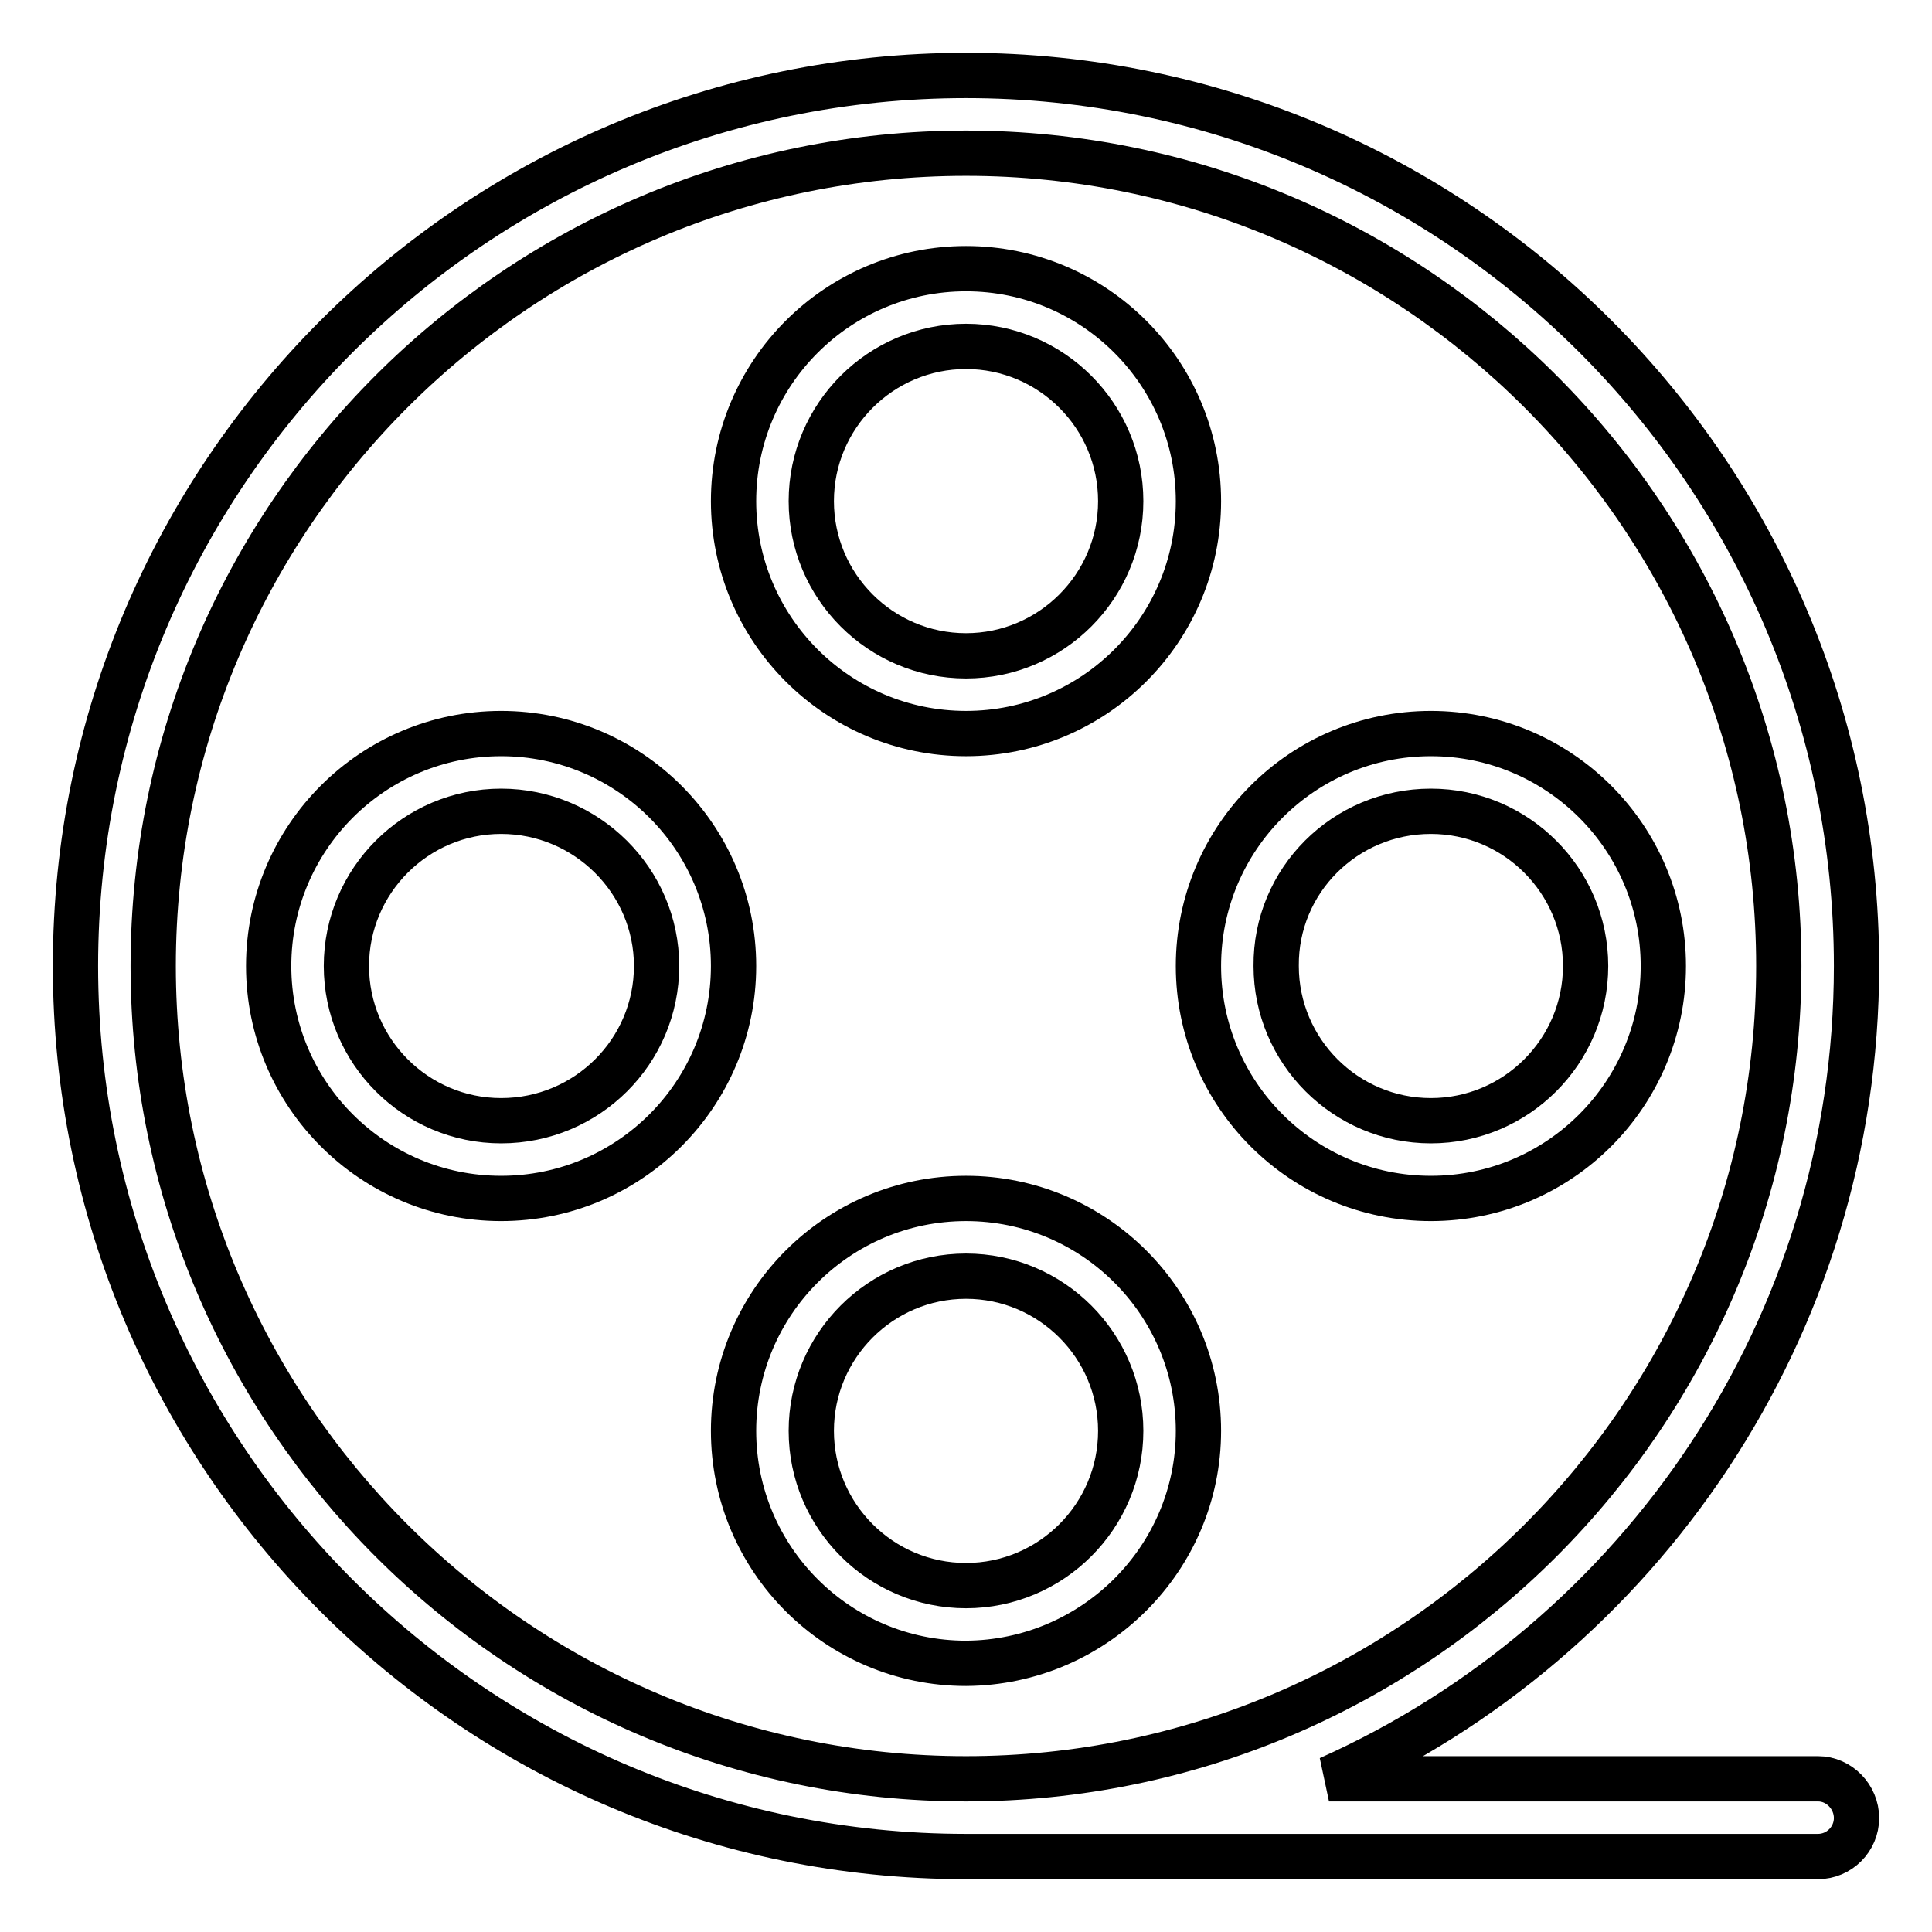
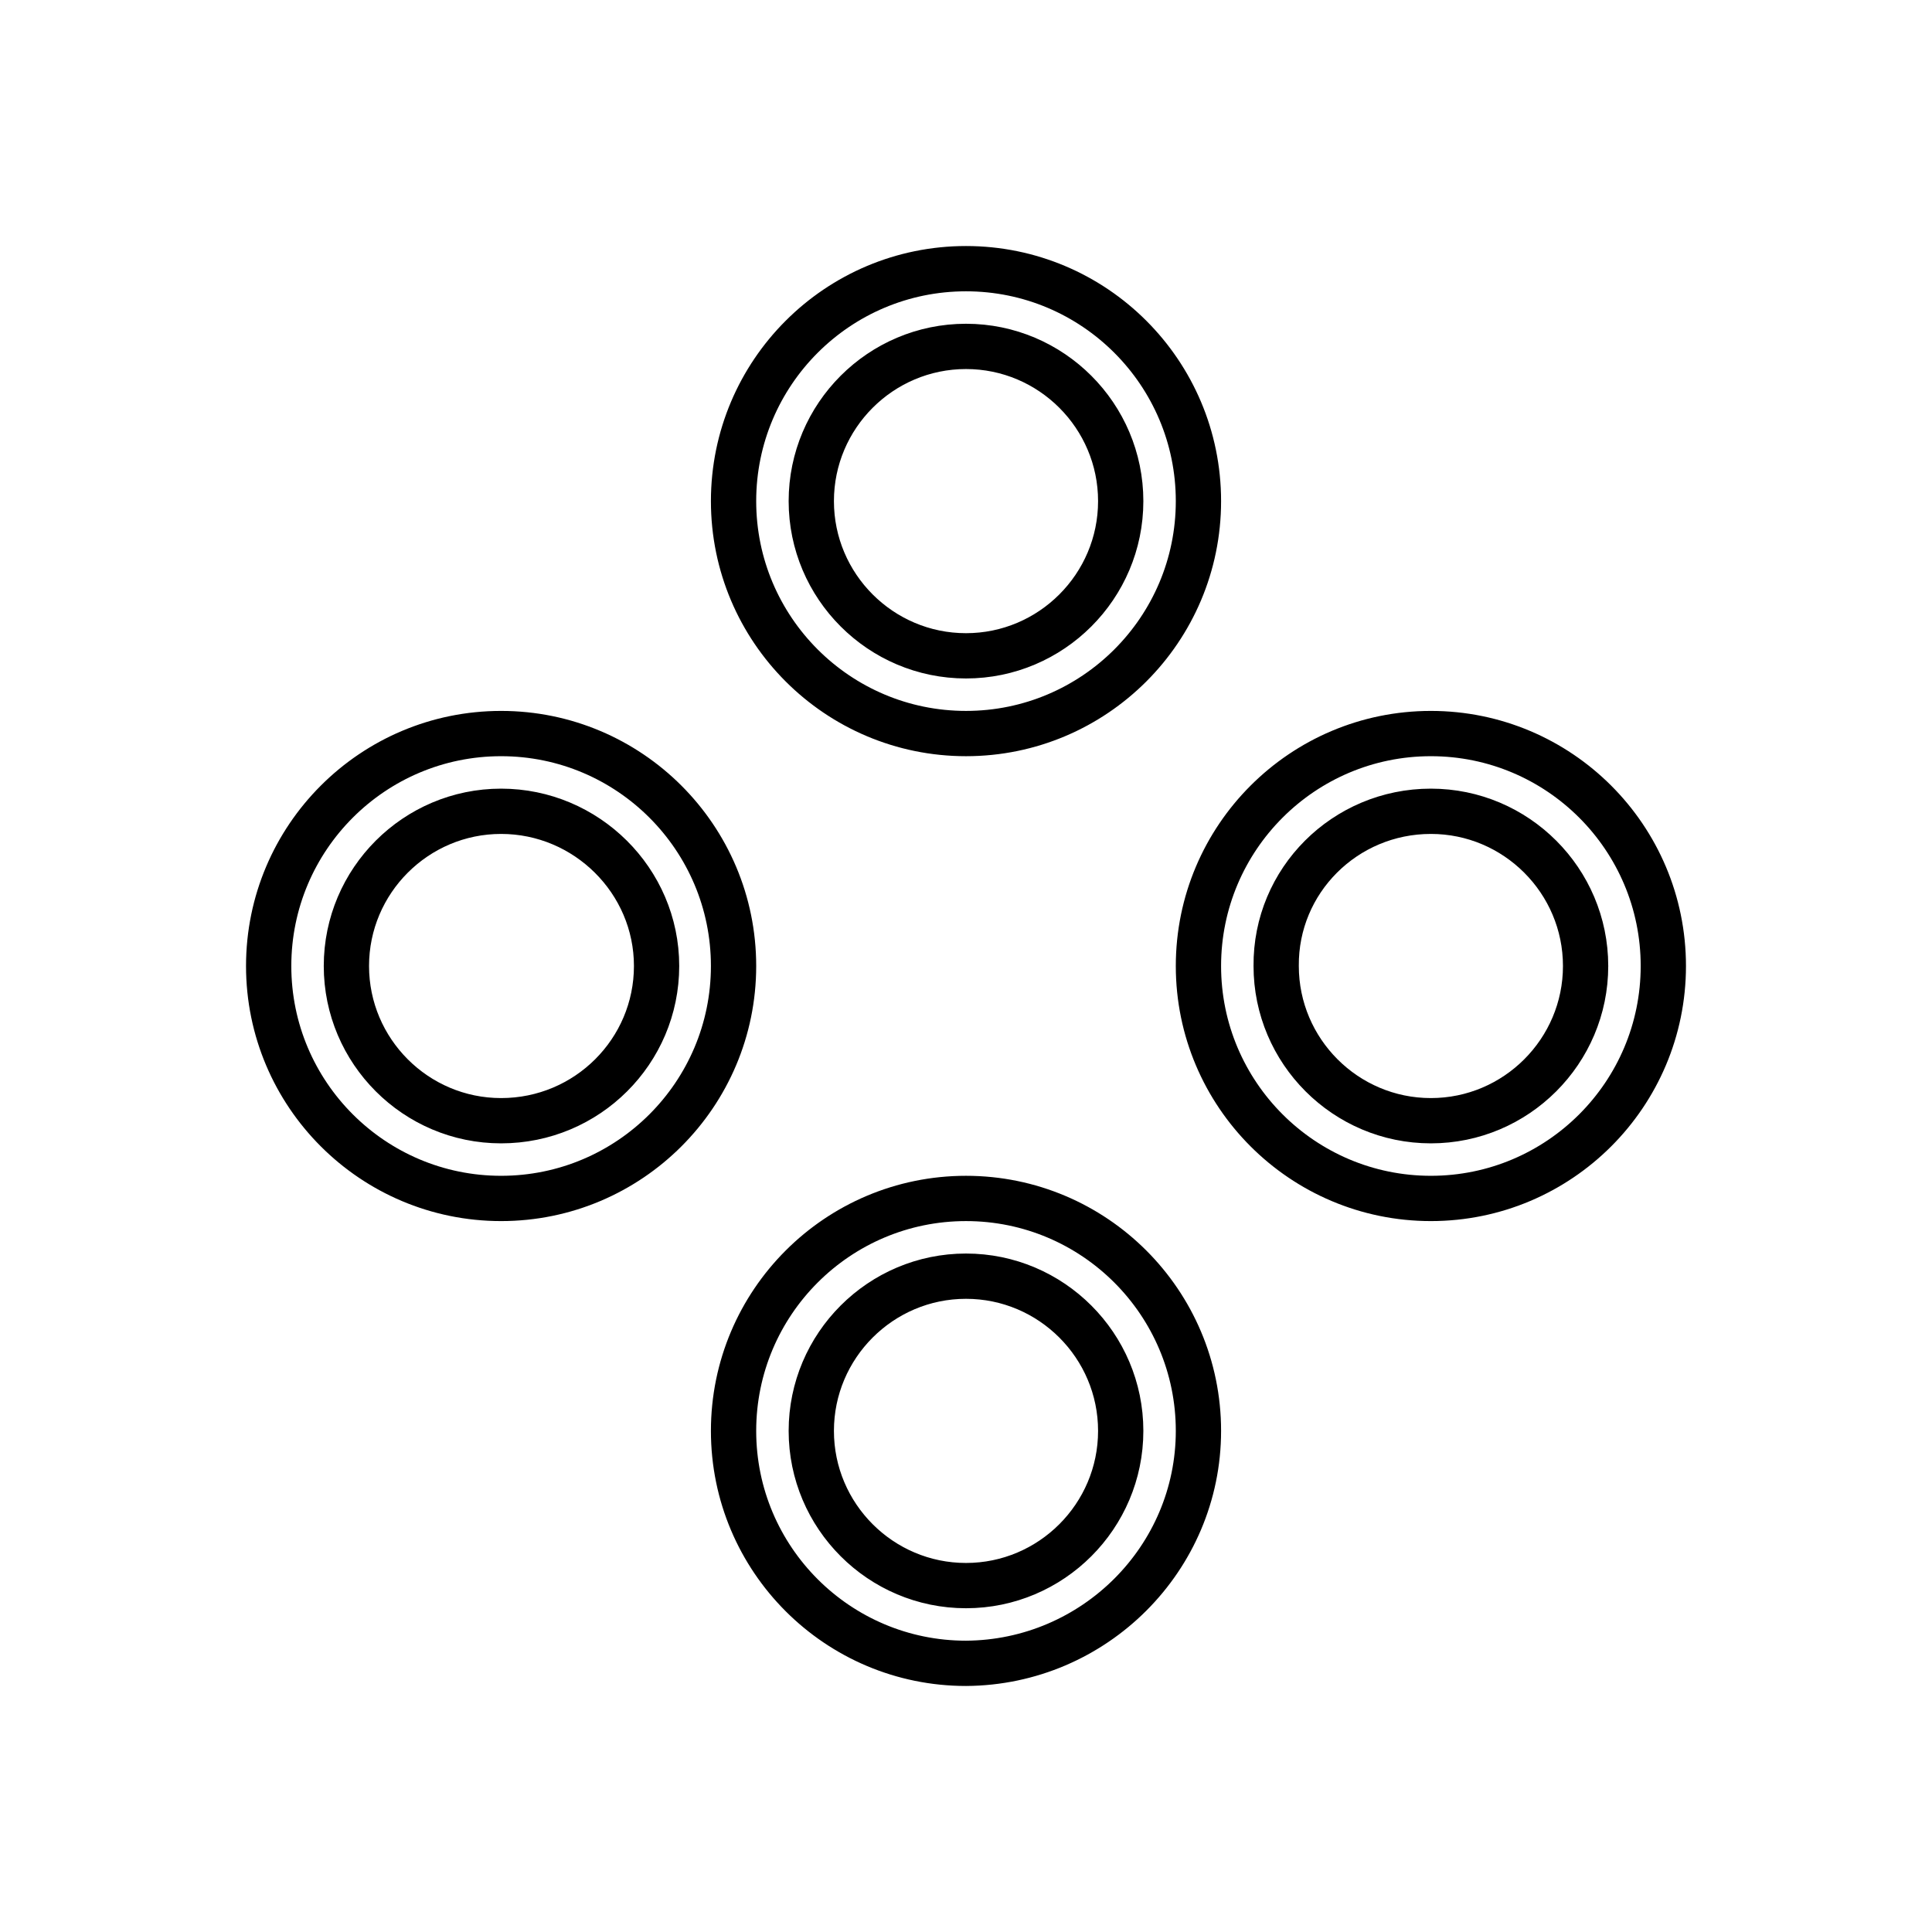
<svg xmlns="http://www.w3.org/2000/svg" version="1.1" x="0px" y="0px" viewBox="0 0 256 256" enable-background="new 0 0 256 256" xml:space="preserve">
  <g>
    <path stroke-width="6" fill-opacity="0" stroke="#000000" d="M158.8,189.6c0-17-13.8-30.8-30.8-30.8s-30.8,13.8-30.8,30.8c0,17,13.8,30.8,30.8,30.8 C145,220.3,158.8,206.5,158.8,189.6z M107.5,189.6c0-11.3,9.2-20.5,20.5-20.5c11.3,0,20.5,9.2,20.5,20.5c0,11.3-9.2,20.5-20.5,20.5 C116.7,210.1,107.5,200.9,107.5,189.6z M189.6,158.8c17,0,30.8-13.8,30.8-30.8s-13.8-30.8-30.8-30.8c-17,0-30.8,13.8-30.8,30.8 C158.8,145,172.6,158.8,189.6,158.8z M189.6,107.5c11.3,0,20.5,9.2,20.5,20.5c0,11.3-9.2,20.5-20.5,20.5 c-11.3,0-20.5-9.2-20.5-20.5C169,116.7,178.2,107.5,189.6,107.5z M66.4,97.2c-17,0-30.8,13.8-30.8,30.8s13.8,30.8,30.8,30.8 c17,0,30.8-13.8,30.8-30.8C97.2,111,83.4,97.2,66.4,97.2L66.4,97.2z M66.4,148.5c-11.3,0-20.5-9.2-20.5-20.5 c0-11.3,9.2-20.5,20.5-20.5S87,116.7,87,128C87,139.3,77.8,148.5,66.4,148.5z M128,97.2c17,0,30.8-13.8,30.8-30.8 c0-17-13.8-30.8-30.8-30.8c-17,0-30.8,13.8-30.8,30.8C97.2,83.4,111,97.2,128,97.2z M128,45.9c11.3,0,20.5,9.2,20.5,20.5 c0,11.3-9.2,20.5-20.5,20.5c-11.3,0-20.5-9.2-20.5-20.5C107.5,55.1,116.7,45.9,128,45.9z" />
-     <path stroke-width="6" fill-opacity="0" stroke="#000000" d="M240.9,235.7h-64.8C217.3,217.3,246,175.9,246,128c0-65.1-52.9-118-118-118S10,62.9,10,128 s52.9,118,118,118h112.9c2.8,0,5.1-2.3,5.1-5.1S243.7,235.7,240.9,235.7z M20.3,128C20.3,68.6,68.6,20.3,128,20.3 S235.7,68.6,235.7,128S187.4,235.7,128,235.7S20.3,187.4,20.3,128z" />
  </g>
</svg>